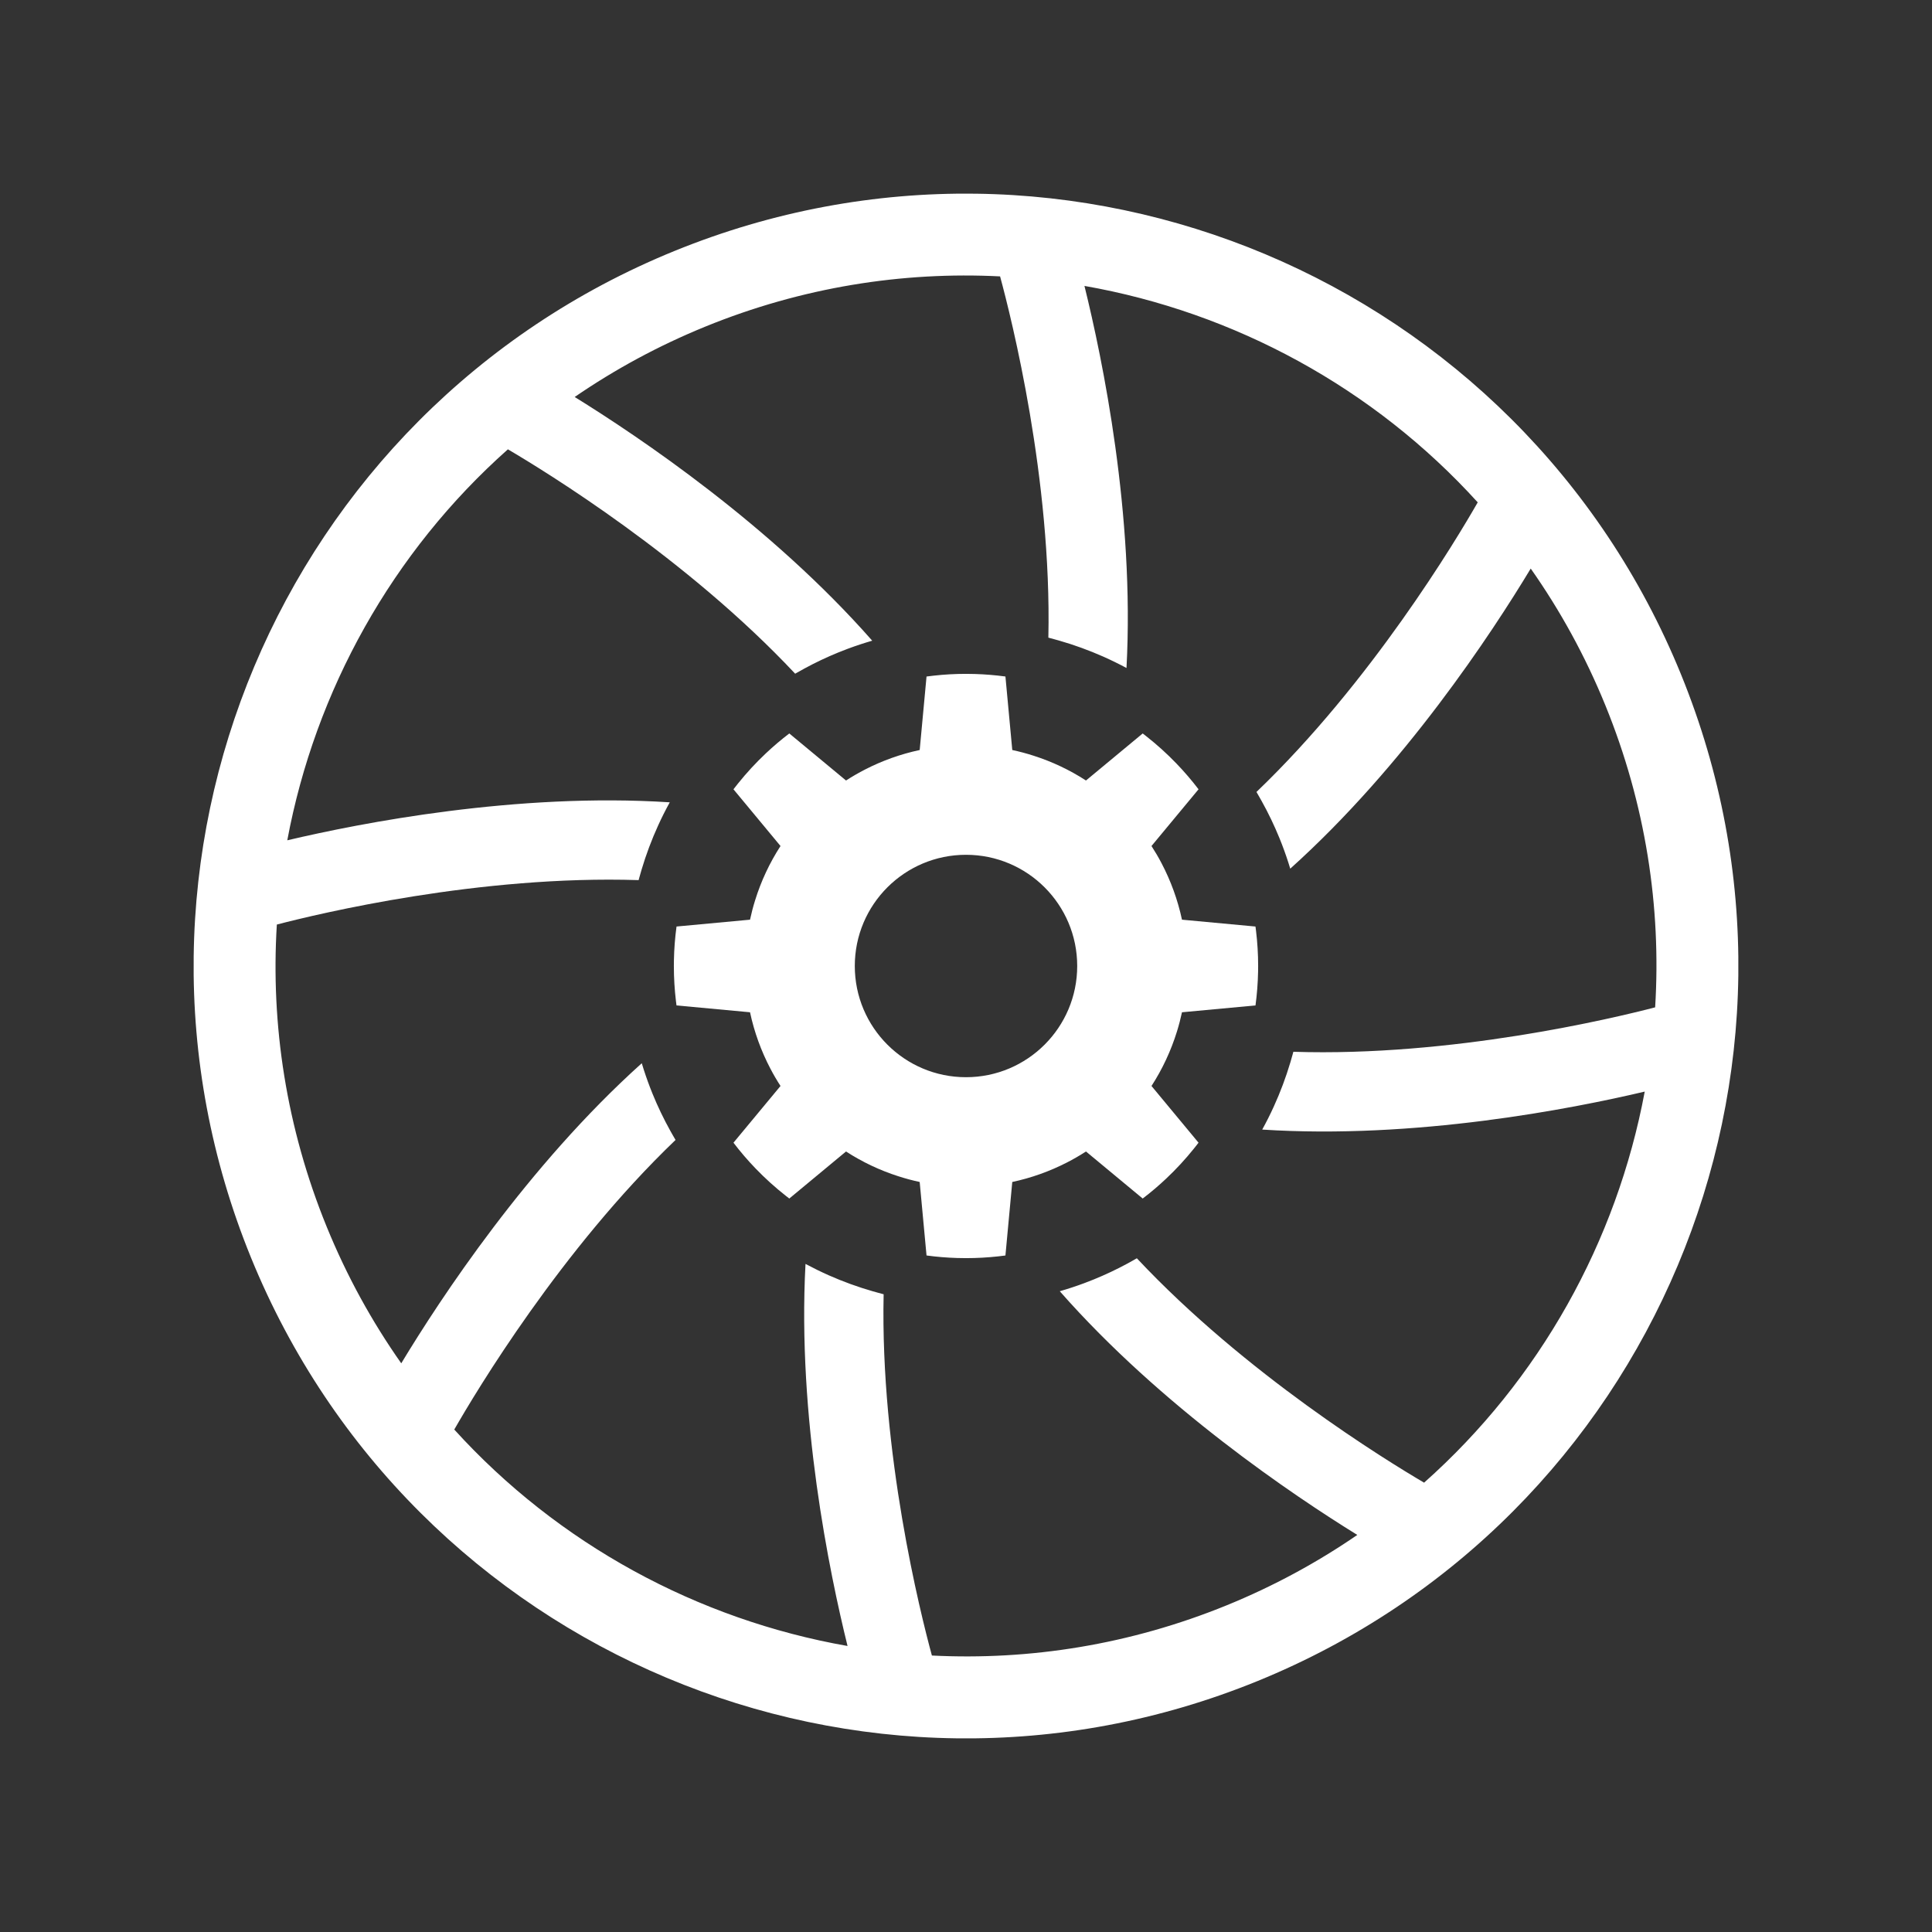
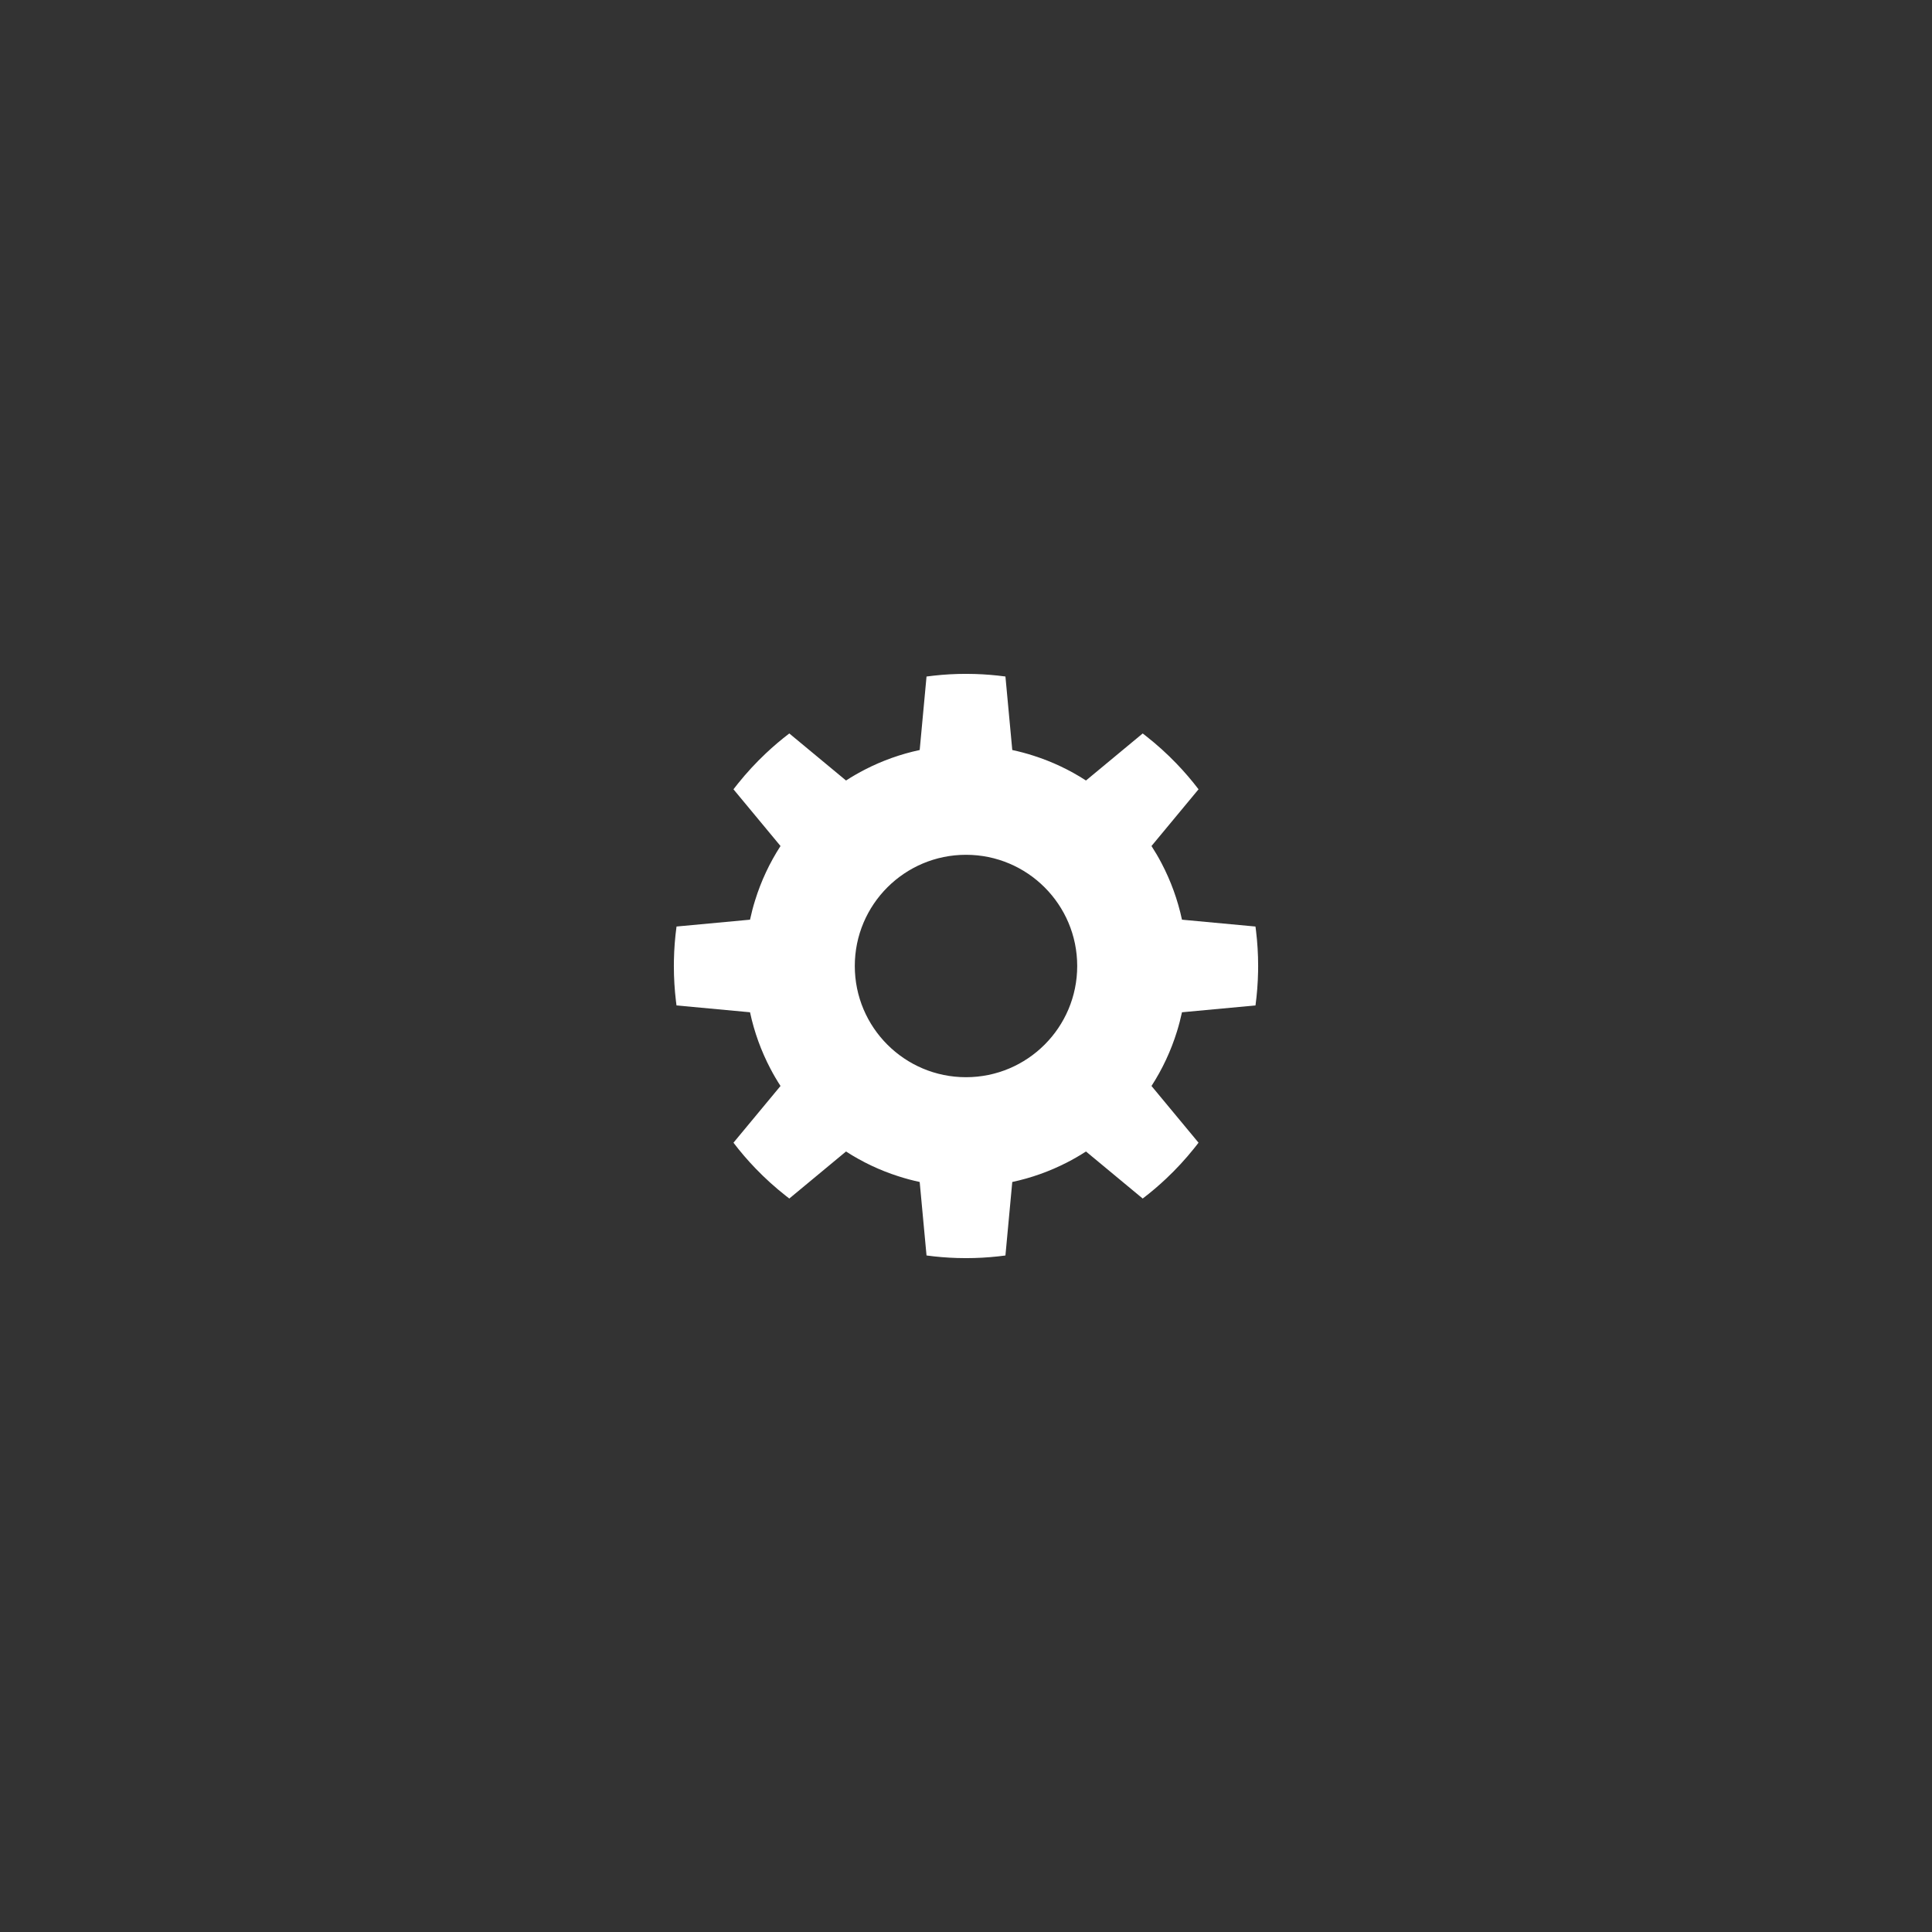
<svg xmlns="http://www.w3.org/2000/svg" version="1.1" viewBox="0 0 1000 1000">
  <rect x="0" y="0" width="1000" height="1000" fill="#333333" stroke="none" />
  <defs>
    <style>
      .cls-1, .cls-2, .cls-3, .cls-4, .cls-5 {
        stroke-width: 0px;
      }

      .cls-1, .cls-2, .cls-6 {
        display: none;
      }

      .cls-1, .cls-3 {
        fill: #1d1d1b;
      }

      .cls-7 {
        stroke-width: 41px;
      }

      .cls-7, .cls-8, .cls-9 {
        fill: none;
        stroke-miterlimit: 10;
      }

      .cls-7, .cls-9 {
        stroke: #1d1d1b;
      }

      .cls-2, .cls-5 {
        fill: #fff;
      }

      .cls-8 {
        stroke: #262f65;
        stroke-width: 35px;
      }

      .cls-9 {
        stroke-width: 26px;
      }

      .cls-4 {
        fill: #262f65;
      }
    </style>
  </defs>
  <g id="_Слой_2" data-name="Слой 2" class="cls-6">
-     <circle class="cls-8" cx="500" cy="500" r="310.77" />
    <path class="cls-4" d="M500,780.61c-74.95,0-145.42-29.19-198.42-82.19-53-53-82.19-123.46-82.19-198.42s29.19-145.42,82.19-198.42c53-53,123.47-82.19,198.42-82.19s145.42,29.19,198.42,82.19c53,53,82.19,123.47,82.19,198.42s-29.19,145.42-82.19,198.42c-53,53-123.46,82.19-198.42,82.19ZM500,229.33c-72.3,0-140.27,28.15-191.4,79.28s-79.28,119.1-79.28,191.4,28.15,140.27,79.28,191.4c51.12,51.12,119.1,79.28,191.4,79.28s140.27-28.16,191.4-79.28c51.12-51.12,79.28-119.1,79.28-191.4s-28.16-140.27-79.28-191.4c-51.12-51.12-119.1-79.28-191.4-79.28Z" />
    <path class="cls-4" d="M576.63,510.44c.46-3.42.7-6.9.7-10.44s-.24-7.03-.71-10.45l-19.45-1.81c-1.48-6.92-4.22-13.55-8.07-19.5l12.45-15.01c-4.24-5.56-9.22-10.54-14.78-14.78l-15.01,12.45c-5.95-3.85-12.58-6.59-19.51-8.07l-1.81-19.46c-3.42-.46-6.9-.7-10.44-.7s-7.03.24-10.45.71l-1.81,19.45c-6.92,1.48-13.55,4.22-19.5,8.07l-15.01-12.45c-5.56,4.24-10.54,9.22-14.78,14.78l12.45,15.01c-3.85,5.95-6.59,12.58-8.07,19.5l-19.45,1.81c-.47,3.42-.71,6.91-.71,10.45s.24,7.02.7,10.44l19.46,1.81c1.48,6.93,4.22,13.56,8.07,19.51l-12.45,15.01c4.24,5.56,9.22,10.54,14.78,14.78l15.01-12.45c5.95,3.85,12.58,6.59,19.5,8.07l1.81,19.45c3.42.47,6.91.71,10.45.71s7.02-.24,10.44-.7l1.81-19.46c6.92-1.48,13.56-4.22,19.51-8.07l15.01,12.45c5.56-4.24,10.54-9.22,14.78-14.78l-12.45-15.01c3.85-5.95,6.59-12.59,8.07-19.51l19.46-1.81ZM500,528.48c-15.73,0-28.48-12.75-28.48-28.48s12.75-28.48,28.48-28.48,28.48,12.75,28.48,28.48-12.75,28.48-28.48,28.48Z" />
    <path class="cls-4" d="M433.4,433.67c-2.95,2.98-5.67,6.12-8.16,9.4-18.77-11.43-96.96-66.52-53.55-168.8.02,0,.04-.03.06-.04l22.21-11.27c-14.6,28.01-45.22,107.97,39.44,170.71Z" />
    <path class="cls-4" d="M407.01,512.94c-21.38,5.19-115.8,21.56-157.35-81.84l7.76-23.76s0-.02.01-.02c9.3,29.85,44.05,108.75,148.71,93.2.01,4.19.31,8.34.87,12.42Z" />
    <path class="cls-4" d="M434.13,567.06c2.98,2.95,6.12,5.67,9.4,8.16-11.44,18.79-66.61,97.1-169.06,53.44-.02-.03-.04-.06-.06-.09l-11.32-22.25c27.7,14.54,108.05,45.74,171.04-39.26Z" />
    <path class="cls-4" d="M432.07,750.6s-.01,0-.02-.01l-23.78-7.66s-.05-.02-.07-.03c30.17-9.5,108.26-44.4,92.78-148.58,4.19-.01,8.34-.31,12.42-.87,5.18,21.34,21.51,115.49-81.33,157.15Z" />
    <path class="cls-4" d="M629.51,725.04l-22.2,11.42-.07.04h0c14.71-28.5,44.39-107.83-39.72-170.17,2.95-2.98,5.67-6.12,8.16-9.4,18.73,11.4,96.62,66.27,53.83,168.11Z" />
    <path class="cls-4" d="M750.71,567.52s-.01.06-.02.09l-7.62,23.74c-9.9-30.79-45.15-107.2-148.29-91.87-.01-4.19-.31-8.34-.87-12.42,21.28-5.17,114.96-21.42,156.8,80.46Z" />
    <path class="cls-4" d="M736.63,393.05c-28.75-14.76-107.73-43.91-169.84,39.89-2.98-2.95-6.12-5.67-9.4-8.16,11.39-18.72,66.17-96.48,167.85-53.94l11.36,22.15s.02.04.03.06Z" />
    <path class="cls-4" d="M499.94,405.68c-4.19.01-8.34.31-12.42.87-5.18-21.32-21.47-115.27,80.96-157l23.74,7.71c-30.52,9.72-107.68,44.82-92.28,148.42Z" />
    <path class="cls-4" d="M607.24,736.49h0s.07-.03.07-.03c-.03.02-.05.03-.07.03Z" />
  </g>
  <g id="_Слой_3" data-name="Слой 3" class="cls-6">
    <g id="_Слой_2_копия_" data-name="Слой 2 (копия)">
      <rect class="cls-1" width="1000" height="1000" />
      <circle class="cls-2" cx="500" cy="500" r="310.77" />
      <circle class="cls-9" cx="500" cy="500" r="370.37" />
      <g>
        <path class="cls-7" d="M146.59,609.93s219.94-180.84,353.41-109.93c133.47,70.91,353.41-109.93,353.41-109.93" />
        <path class="cls-7" d="M606.15,854.56s-178.48-221.85-106.15-354.56c72.33-132.71-106.15-354.56-106.15-354.56" />
        <path class="cls-7" d="M825.77,675.65s-283.08-30.67-325.77-175.65c-42.7-144.98-325.77-175.65-325.77-175.65" />
        <path class="cls-7" d="M327.83,827.63s27.65-283.39,172.17-327.63c144.52-44.24,172.17-327.63,172.17-327.63" />
      </g>
-       <circle class="cls-5" cx="500" cy="500" r="151.21" />
    </g>
    <g>
      <path class="cls-3" d="M500,661.71c-7.33,0-14.69-.5-21.86-1.49l-8.25-1.13-3.62-38.9c-9.57-2.68-18.75-6.47-27.4-11.34l-30.04,24.92-6.64-5.06c-11.63-8.87-22.02-19.26-30.88-30.88l-5.06-6.64,24.92-30.04c-4.87-8.66-8.67-17.84-11.34-27.42l-38.94-3.62-1.11-8.28c-.97-7.21-1.46-14.55-1.46-21.81s.5-14.69,1.49-21.86l1.13-8.25,38.9-3.62c2.68-9.57,6.47-18.75,11.34-27.4l-24.92-30.04,5.06-6.64c8.87-11.63,19.26-22.02,30.88-30.88l6.64-5.06,30.04,24.92c8.66-4.87,17.83-8.66,27.4-11.34l3.62-38.9,8.25-1.13c7.18-.99,14.53-1.49,21.86-1.49s14.6.49,21.81,1.46l8.28,1.11,3.62,38.94c9.58,2.68,18.76,6.47,27.42,11.34l30.04-24.92,6.64,5.06c11.62,8.86,22.02,19.26,30.88,30.88l5.06,6.64-24.92,30.04c4.87,8.66,8.66,17.83,11.34,27.4l38.9,3.62,1.13,8.25c.99,7.18,1.49,14.53,1.49,21.86s-.49,14.6-1.46,21.81l-1.11,8.28-38.94,3.62c-2.68,9.59-6.47,18.76-11.34,27.42l24.92,30.04-5.06,6.64c-8.87,11.63-19.26,22.02-30.88,30.88l-6.64,5.06-30.04-24.92c-8.66,4.87-17.84,8.66-27.42,11.34l-3.62,38.94-8.28,1.11c-7.21.97-14.55,1.46-21.81,1.46ZM500,454.82c-24.91,0-45.18,20.27-45.18,45.18s20.27,45.18,45.18,45.18,45.18-20.27,45.18-45.18-20.27-45.18-45.18-45.18Z" />
      <path class="cls-5" d="M500,348.79c6.92,0,13.73.47,20.41,1.37l3.54,38.05c13.55,2.89,26.52,8.25,38.15,15.78l29.35-24.35c10.87,8.29,20.61,18.03,28.9,28.9l-24.35,29.35c7.53,11.63,12.89,24.6,15.78,38.13l38.03,3.54c.92,6.69,1.39,13.51,1.39,20.43s-.47,13.73-1.37,20.41l-38.05,3.54c-2.89,13.53-8.25,26.52-15.78,38.15l24.35,29.35c-8.29,10.87-18.03,20.61-28.9,28.9l-29.35-24.35c-11.63,7.53-24.62,12.89-38.15,15.78l-3.54,38.05c-6.69.9-13.49,1.37-20.41,1.37s-13.75-.47-20.43-1.39l-3.54-38.03c-13.53-2.89-26.5-8.25-38.13-15.78l-29.35,24.35c-10.87-8.29-20.61-18.03-28.9-28.9l24.35-29.35c-7.53-11.63-12.89-24.6-15.78-38.15l-38.05-3.54c-.9-6.69-1.37-13.49-1.37-20.41s.47-13.75,1.39-20.43l38.03-3.54c2.89-13.53,8.25-26.5,15.78-38.13l-24.35-29.35c8.29-10.87,18.03-20.61,28.9-28.9l29.35,24.35c11.63-7.53,24.6-12.89,38.13-15.78l3.54-38.03c6.69-.92,13.51-1.39,20.43-1.39M500,555.68c30.75,0,55.68-24.93,55.68-55.68s-24.93-55.68-55.68-55.68-55.68,24.93-55.68,55.68,24.93,55.68,55.68,55.68M500,327.79c-7.81,0-15.65.53-23.29,1.58l-16.51,2.27-1.54,16.59-2.2,23.62c-5.57,1.89-11.01,4.14-16.29,6.74l-18.22-15.11-12.86-10.66-13.28,10.13c-12.37,9.44-23.43,20.49-32.87,32.87l-10.13,13.28,10.66,12.86,15.11,18.22c-2.6,5.28-4.85,10.71-6.74,16.29l-23.62,2.2-16.59,1.54-2.27,16.51c-1.05,7.65-1.58,15.48-1.58,23.29s.52,15.54,1.56,23.21l2.23,16.56,16.64,1.55,23.63,2.2c1.89,5.58,4.14,11.03,6.75,16.31l-15.11,18.22-10.66,12.86,10.13,13.28c9.44,12.37,20.49,23.43,32.87,32.87l13.28,10.13,12.86-10.66,18.22-15.11c5.28,2.6,10.71,4.85,16.29,6.74l2.2,23.62,1.54,16.59,16.51,2.27c7.65,1.05,15.48,1.58,23.29,1.58s15.54-.52,23.21-1.56l16.56-2.23,1.55-16.64,2.2-23.64c5.58-1.89,11.03-4.14,16.31-6.74l18.22,15.11,12.86,10.66,13.28-10.13c12.37-9.44,23.43-20.49,32.87-32.87l10.13-13.28-10.66-12.86-15.11-18.22c2.6-5.28,4.85-10.72,6.74-16.31l23.64-2.2,16.64-1.55,2.23-16.56c1.03-7.68,1.56-15.49,1.56-23.21s-.53-15.65-1.58-23.29l-2.27-16.51-16.59-1.54-23.62-2.2c-1.89-5.57-4.14-11.01-6.74-16.29l15.11-18.22,10.66-12.86-10.13-13.28c-9.44-12.37-20.49-23.43-32.87-32.87l-13.28-10.13-12.86,10.66-18.22,15.11c-5.28-2.6-10.73-4.86-16.31-6.75l-2.2-23.63-1.55-16.64-16.56-2.23c-7.68-1.03-15.49-1.56-23.21-1.56h0ZM500,534.68c-19.12,0-34.68-15.56-34.68-34.68s15.56-34.68,34.68-34.68,34.68,15.56,34.68,34.68-15.56,34.68-34.68,34.68h0Z" />
    </g>
  </g>
  <g id="_Слой_3_копия_" data-name="Слой 3 (копия)">
    <g id="_Слой_2_копия2_" data-name="Слой 2 (копия2)" class="cls-6">
      <rect class="cls-1" width="1000" height="1000" />
    </g>
    <path class="cls-5" d="M650.11,481.76c-.09-.73-.18-1.46-.28-2.19l-38.04-3.54c-2.18-10.2-5.76-20.07-10.61-29.29-1.58-3.02-3.31-5.97-5.17-8.84l24.35-29.36c-3.54-4.66-7.36-9.1-11.41-13.31-4.91-5.1-10.17-9.86-15.73-14.22-.58-.47-1.17-.92-1.76-1.37l-29.36,24.35c-8.41-5.45-17.52-9.76-27.05-12.81-3.64-1.18-7.35-2.17-11.1-2.97l-3.54-38.05c-5.21-.7-10.5-1.14-15.86-1.3-1.51-.05-3.03-.07-4.55-.07-5.61,0-11.17.31-16.63.92-1.27.13-2.54.29-3.8.46l-3.54,38.04c-9.8,2.09-19.3,5.48-28.21,10.05-3.4,1.74-6.71,3.65-9.92,5.73l-29.36-24.35c-4.23,3.22-8.28,6.66-12.14,10.3-5.15,4.85-9.96,10.06-14.39,15.58-.81,1-1.59,2-2.37,3.02l24.35,29.36c-5.67,8.75-10.11,18.26-13.18,28.21-1.02,3.26-1.88,6.57-2.6,9.92l-38.04,3.54c-.78,5.73-1.24,11.57-1.35,17.49-.02.98-.03,1.96-.03,2.94,0,6.18.37,12.26,1.09,18.25.09.72.18,1.44.28,2.16l38.05,3.54c2.18,10.21,5.76,20.09,10.61,29.31,1.58,3.02,3.31,5.97,5.17,8.84l-24.35,29.36c3.54,4.66,7.36,9.1,11.41,13.31,4.91,5.1,10.17,9.86,15.73,14.22.58.47,1.17.92,1.76,1.37l29.36-24.35c8.41,5.45,17.52,9.76,27.05,12.81,3.64,1.18,7.34,2.17,11.08,2.97l3.54,38.04c5.21.71,10.51,1.15,15.88,1.31,1.51.05,3.03.07,4.55.07,5.62,0,11.17-.31,16.64-.91,1.26-.14,2.52-.29,3.77-.46l3.54-38.05c9.8-2.09,19.32-5.48,28.23-10.05,3.4-1.74,6.71-3.65,9.92-5.73l29.36,24.35c4.23-3.22,8.28-6.66,12.14-10.3,5.15-4.85,9.96-10.06,14.39-15.58.81-1,1.59-2,2.37-3.02l-24.35-29.36c5.67-8.75,10.1-18.27,13.18-28.21,1.02-3.27,1.88-6.59,2.6-9.94l38.05-3.54c.77-5.73,1.23-11.56,1.34-17.47.02-.98.03-1.96.03-2.94,0-6.17-.37-12.26-1.1-18.24ZM500,557.56c-31.79,0-57.56-25.77-57.56-57.56s25.77-57.56,57.56-57.56,57.56,25.77,57.56,57.56-25.77,57.56-57.56,57.56Z" />
-     <path class="cls-5" d="M349.08,129.91C144.69,213.25,46.56,446.53,129.91,650.92c83.35,204.39,316.62,302.52,521.01,219.18,204.39-83.35,302.52-316.62,219.18-521.01-83.35-204.39-316.62-302.52-521.01-219.18ZM851.3,565.05c-14.47,77.49-54.32,149.18-114.19,202.37-19.57-11.49-92.51-56.24-148.68-116.14l-.98.56c-1.15.67-2.38,1.35-3.85,2.15-5.63,3.05-11.5,5.82-17.44,8.24-1.75.71-3.37,1.34-4.95,1.93-4.16,1.55-8.41,2.95-12.67,4.18,52.46,59.68,120.8,105.61,154,126.14-20.76,14.26-43.34,26.53-67.6,36.42-49.97,20.38-101.95,28.58-152.59,26-5.97-21.95-26.77-104.81-24.98-186.99l-2.88-.78c-.79-.21-1.66-.45-2.63-.73-7.76-2.22-15.47-5.02-22.92-8.32-4.09-1.82-8.11-3.79-12.01-5.88-4.27,79.24,12.38,159.78,21.76,197.76-77.69-13.66-149.79-52.78-203.56-112.03,11.28-19.71,55.25-93.1,114.53-149.89l-1.47-2.54c-.42-.72-.83-1.44-1.23-2.18l-.06-.1c-3.41-6.13-6.48-12.54-9.14-19.07-.43-1.06-.86-2.12-1.25-3.15-1.59-4.15-3.05-8.39-4.33-12.67-59.1,53.09-104.31,121.9-124.49,155.32-15.2-21.6-28.22-45.23-38.61-70.72-20.89-51.22-28.99-104.53-25.79-156.38,22.02-5.74,105.11-25.67,187.26-23l.3-1.11c.43-1.59.82-2.95,1.22-4.27,2.33-7.83,5.22-15.54,8.59-22.93,1.84-4.06,3.86-8.06,6.01-11.96-79.19-5.12-159.91,10.68-197.97,19.66,14.47-77.49,54.32-149.18,114.19-202.37,19.58,11.51,92.53,56.25,148.69,116.14l.97-.56c1.49-.85,2.73-1.56,3.92-2.18,5.58-3.03,11.42-5.8,17.37-8.23,1.76-.72,3.38-1.35,4.97-1.94,4.14-1.54,8.37-2.94,12.65-4.18-52.46-59.68-120.8-105.61-154-126.14,20.76-14.26,43.34-26.53,67.6-36.42,49.97-20.38,101.94-28.58,152.58-26,5.98,21.99,26.77,104.94,24.99,186.98l2.88.78c.79.21,1.66.45,2.63.73,7.76,2.22,15.47,5.02,22.92,8.32,4.09,1.82,8.11,3.79,12.01,5.88,4.27-79.24-12.38-159.78-21.76-197.76,77.69,13.66,149.79,52.78,203.56,112.03-11.28,19.71-55.26,93.1-114.53,149.9l1.47,2.55c.42.74.84,1.47,1.26,2.23,3.41,6.11,6.49,12.54,9.17,19.1.43,1.06.86,2.12,1.25,3.15,1.59,4.14,3.05,8.37,4.34,12.67,59.1-53.09,104.31-121.9,124.47-155.33,15.2,21.61,28.22,45.24,38.61,70.73,20.89,51.22,28.99,104.53,25.79,156.38-22.05,5.74-105.25,25.65-187.26,23l-.3,1.11c-.43,1.59-.82,2.95-1.22,4.27-2.33,7.83-5.22,15.54-8.59,22.93-1.84,4.06-3.86,8.06-6.01,11.96,79.19,5.12,159.91-10.68,197.97-19.66Z" />
  </g>
</svg>